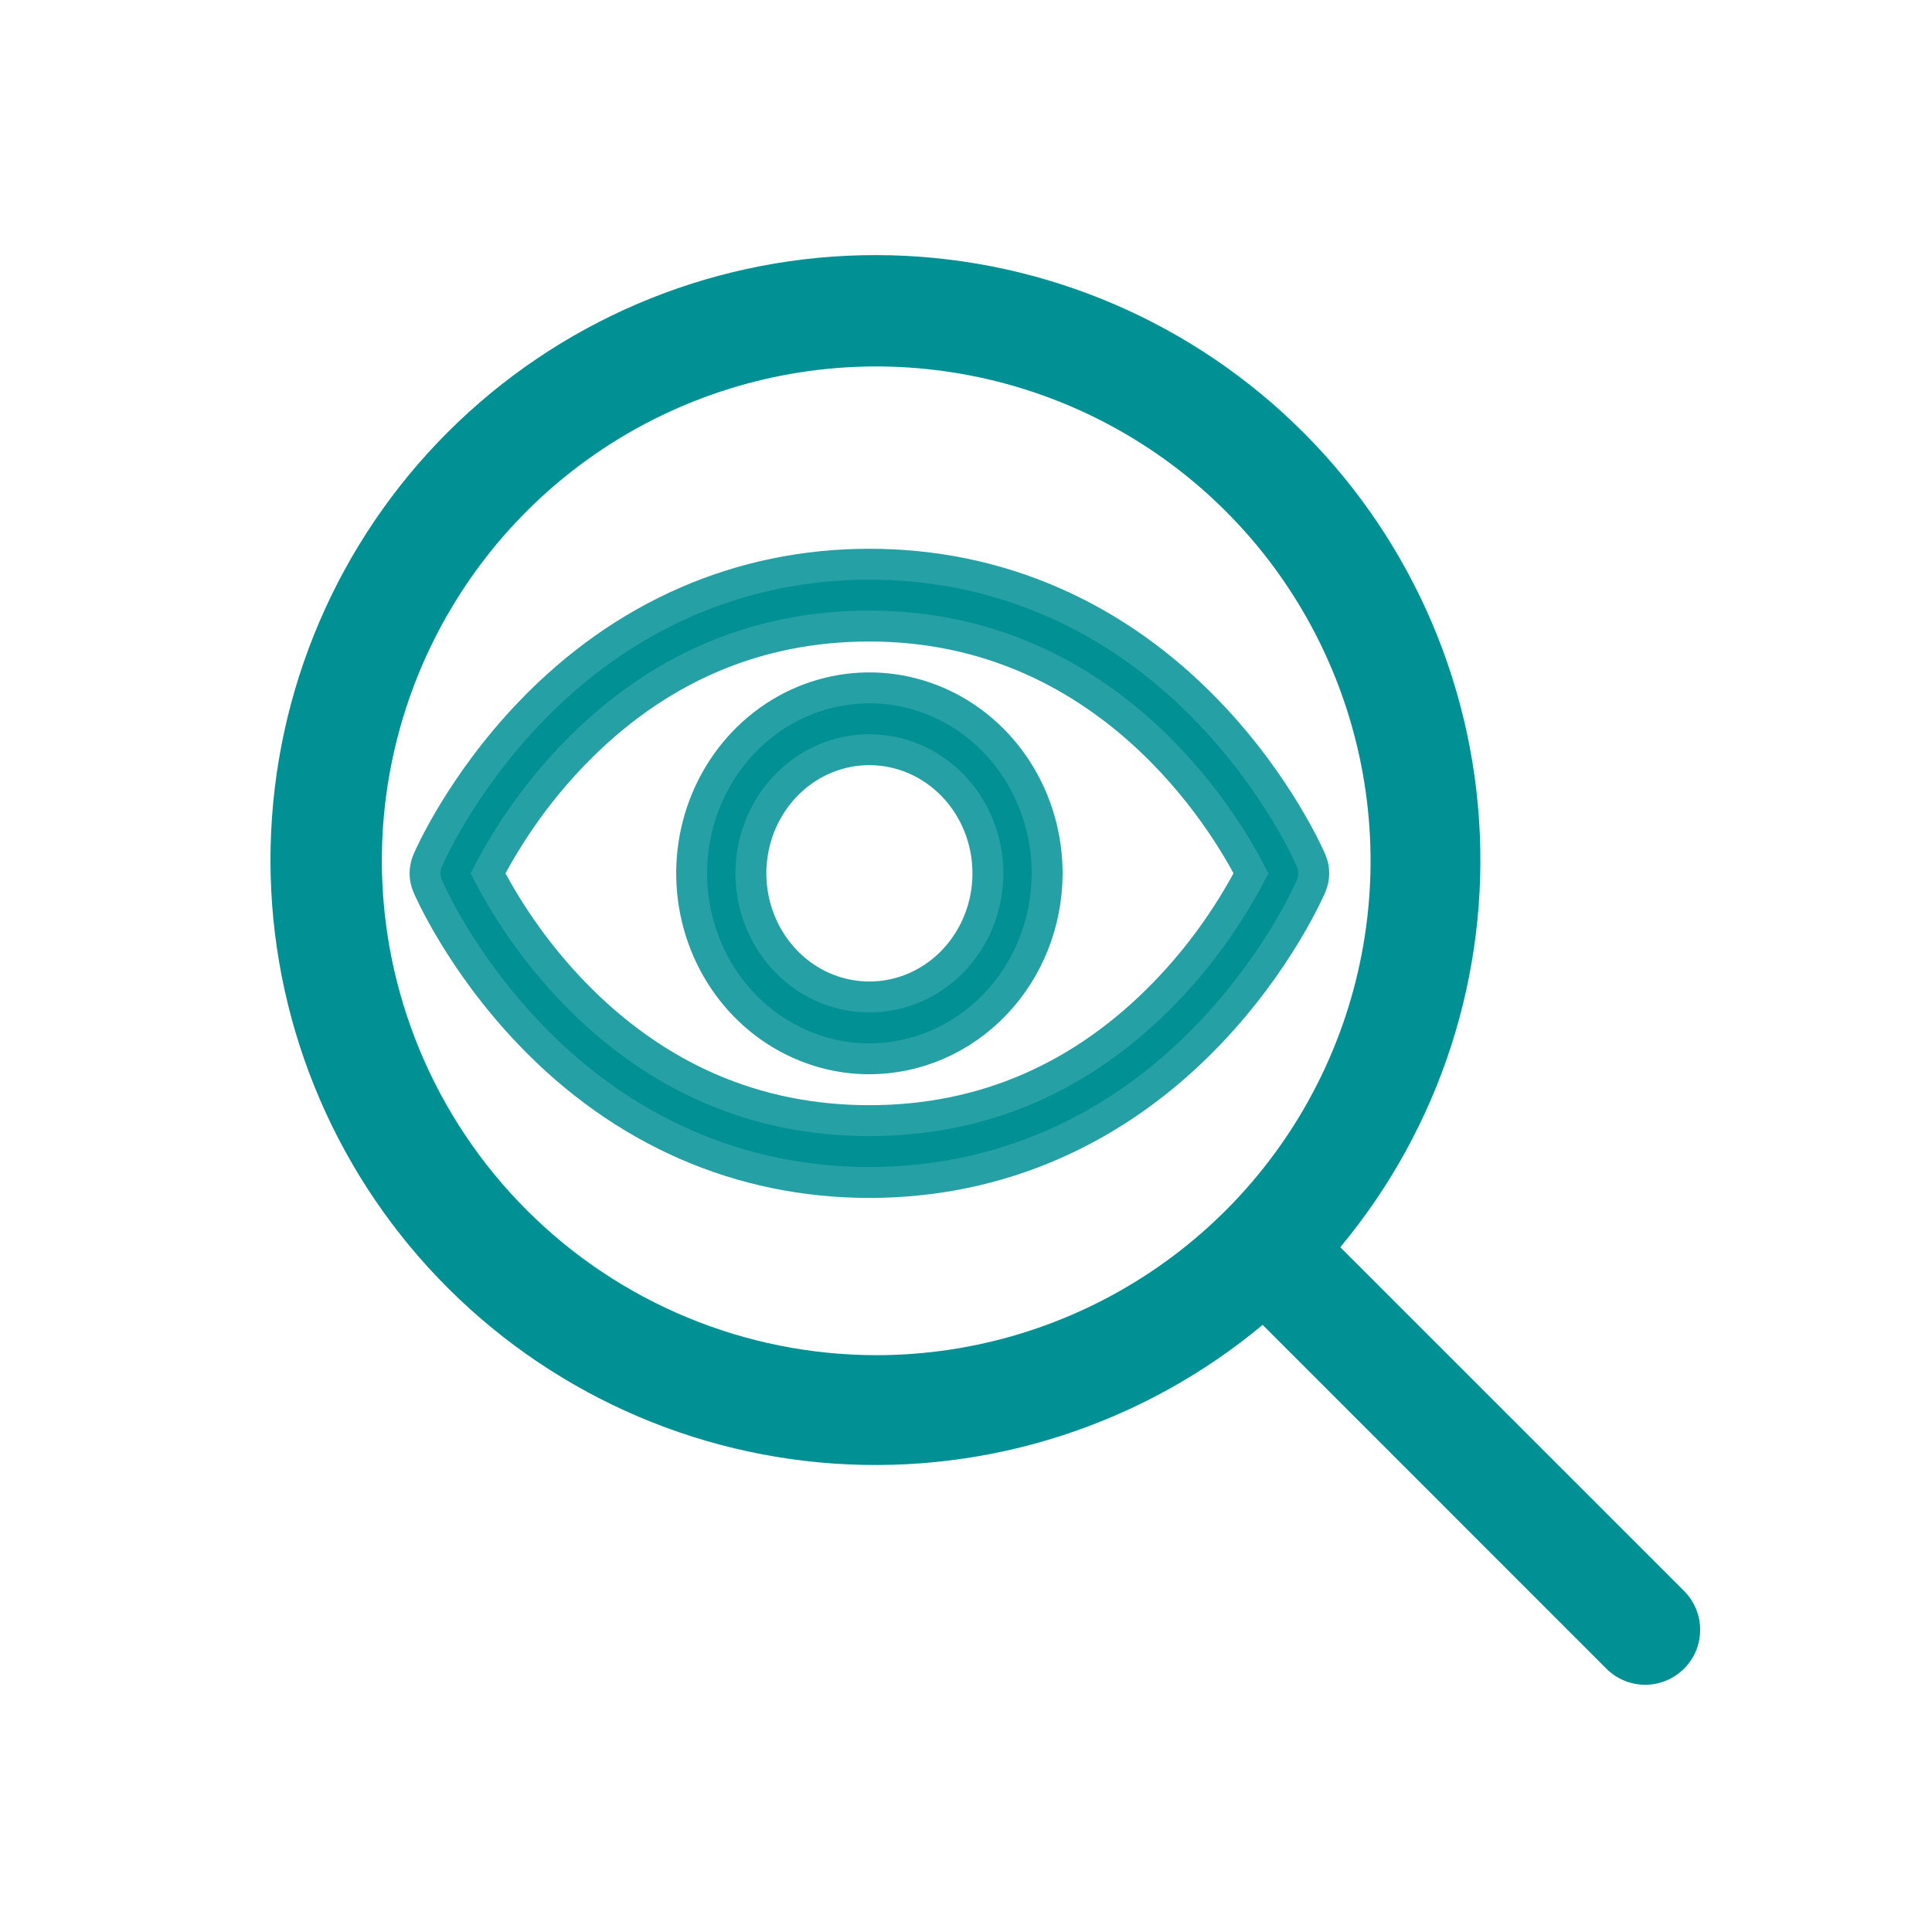
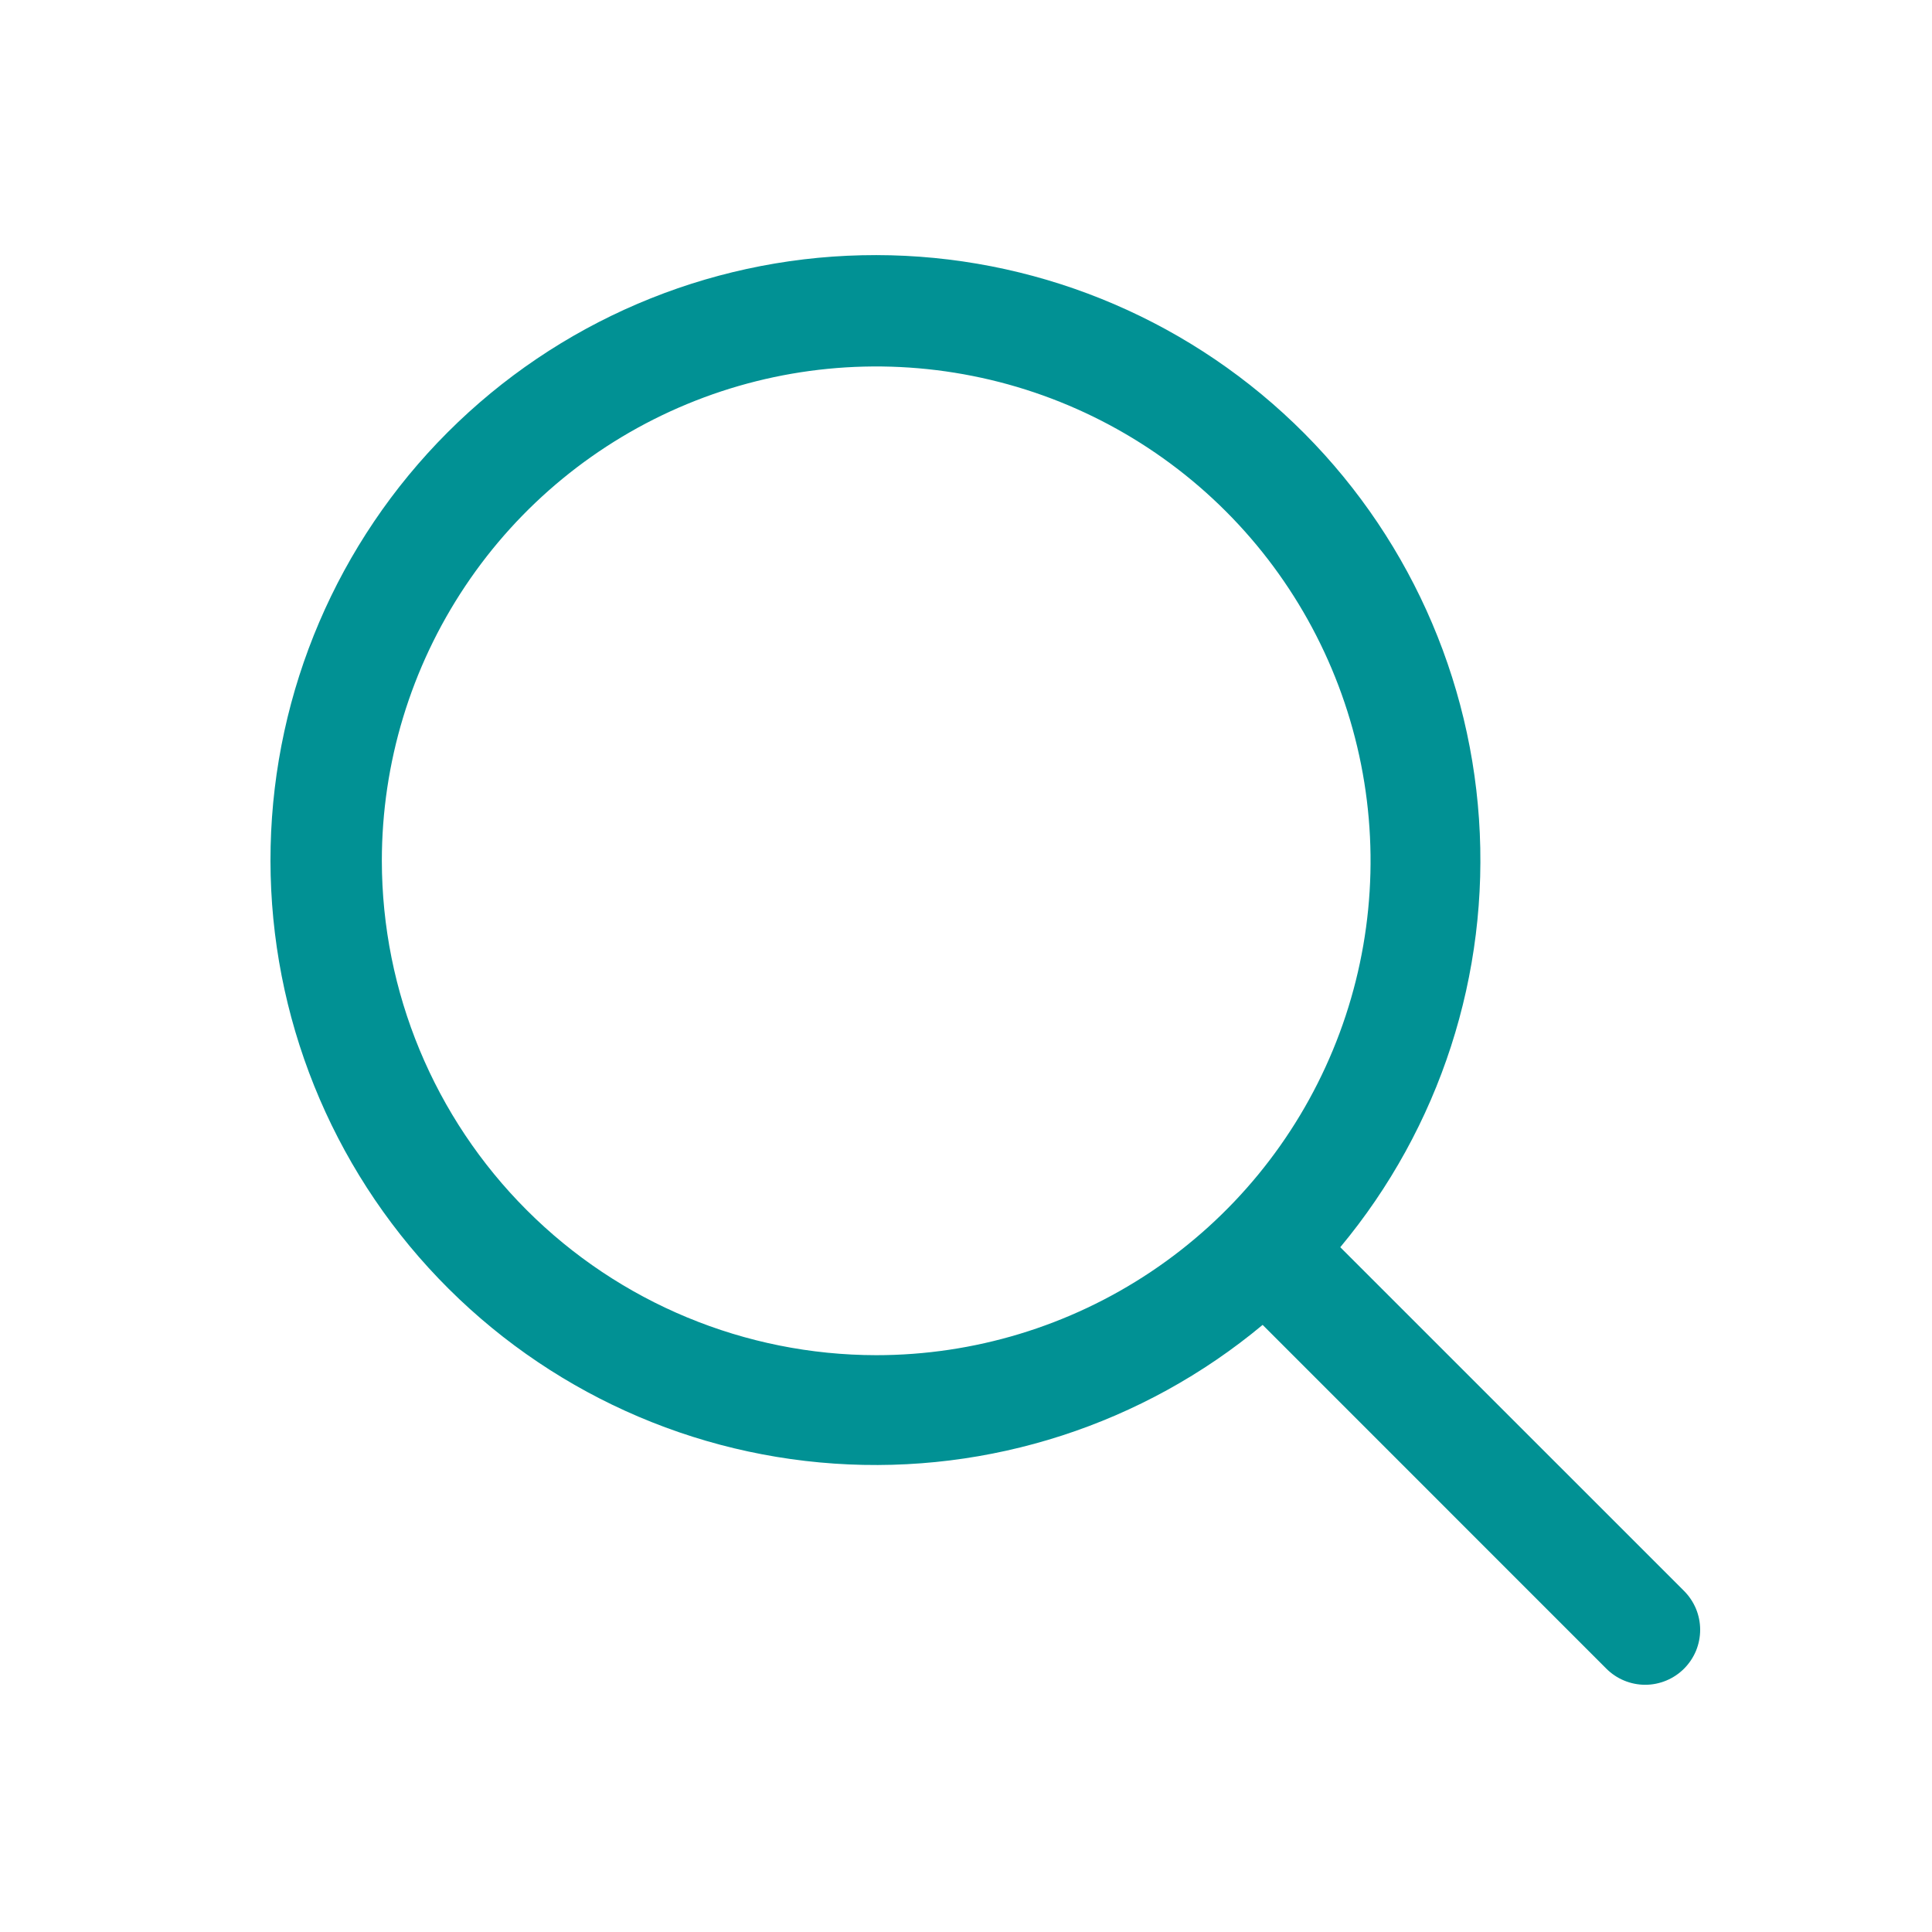
<svg xmlns="http://www.w3.org/2000/svg" width="50" height="50" viewBox="0 0 50 50" fill="none">
-   <path d="M33.934 22.926C33.9 23.005 33.089 24.884 31.284 26.767C28.88 29.276 25.843 30.602 22.5 30.602C19.157 30.602 16.12 29.276 13.716 26.767C11.911 24.884 11.096 23.002 11.066 22.926C11.023 22.823 11 22.712 11 22.601C11 22.489 11.023 22.378 11.066 22.276C11.1 22.197 11.911 20.319 13.716 18.436C16.12 15.928 19.157 14.602 22.5 14.602C25.843 14.602 28.88 15.928 31.284 18.436C33.089 20.319 33.9 22.197 33.934 22.276C33.977 22.378 34 22.489 34 22.601C34 22.712 33.977 22.823 33.934 22.926ZM22.5 16.202C19.55 16.202 16.973 17.321 14.84 19.527C13.965 20.435 13.22 21.471 12.629 22.602C13.22 23.733 13.965 24.768 14.84 25.677C16.973 27.883 19.55 29.002 22.5 29.002C25.45 29.002 28.027 27.883 30.16 25.677C31.037 24.769 31.783 23.733 32.376 22.602C31.685 21.256 28.674 16.202 22.5 16.202ZM22.5 27.402C21.59 27.402 20.701 27.12 19.944 26.593C19.188 26.065 18.598 25.316 18.25 24.438C17.902 23.561 17.811 22.596 17.988 21.665C18.166 20.734 18.604 19.879 19.247 19.207C19.891 18.536 20.71 18.079 21.603 17.894C22.495 17.709 23.42 17.804 24.26 18.167C25.101 18.53 25.819 19.145 26.325 19.935C26.83 20.724 27.1 21.652 27.1 22.602C27.099 23.874 26.614 25.094 25.751 25.994C24.889 26.894 23.72 27.4 22.5 27.402ZM22.5 19.402C21.893 19.402 21.301 19.589 20.796 19.941C20.292 20.293 19.899 20.792 19.667 21.377C19.435 21.962 19.374 22.605 19.492 23.226C19.611 23.847 19.903 24.417 20.331 24.864C20.76 25.312 21.307 25.617 21.902 25.74C22.497 25.863 23.113 25.8 23.674 25.558C24.234 25.316 24.713 24.906 25.05 24.379C25.387 23.853 25.567 23.235 25.567 22.602C25.567 21.753 25.244 20.939 24.669 20.339C24.093 19.739 23.313 19.402 22.5 19.402Z" fill="#019194" stroke="#25A0A4" stroke-width="0.8" />
  <path d="M43.583 41.173L34.686 32.278C37.265 29.182 38.551 25.211 38.276 21.192C38.002 17.172 36.188 13.412 33.213 10.696C30.237 7.979 26.329 6.514 22.301 6.606C18.273 6.697 14.435 8.338 11.586 11.187C8.737 14.036 7.096 17.874 7.004 21.902C6.912 25.93 8.377 29.839 11.094 32.814C13.811 35.79 17.57 37.604 21.59 37.878C25.61 38.153 29.581 36.867 32.677 34.288L41.572 43.185C41.704 43.317 41.861 43.422 42.033 43.493C42.206 43.565 42.391 43.602 42.578 43.602C42.764 43.602 42.949 43.565 43.122 43.493C43.294 43.422 43.451 43.317 43.583 43.185C43.715 43.053 43.82 42.896 43.892 42.724C43.963 42.551 44 42.366 44 42.179C44 41.992 43.963 41.807 43.892 41.635C43.82 41.462 43.715 41.306 43.583 41.173ZM9.882 22.278C9.882 19.747 10.633 17.274 12.039 15.17C13.444 13.066 15.442 11.426 17.78 10.458C20.118 9.489 22.69 9.236 25.172 9.73C27.654 10.223 29.933 11.442 31.723 13.231C33.512 15.02 34.73 17.3 35.224 19.782C35.718 22.264 35.465 24.836 34.496 27.174C33.528 29.512 31.888 31.51 29.784 32.915C27.68 34.321 25.206 35.072 22.676 35.072C19.284 35.068 16.032 33.719 13.634 31.32C11.235 28.922 9.886 25.67 9.882 22.278Z" fill="#019194" />
</svg>